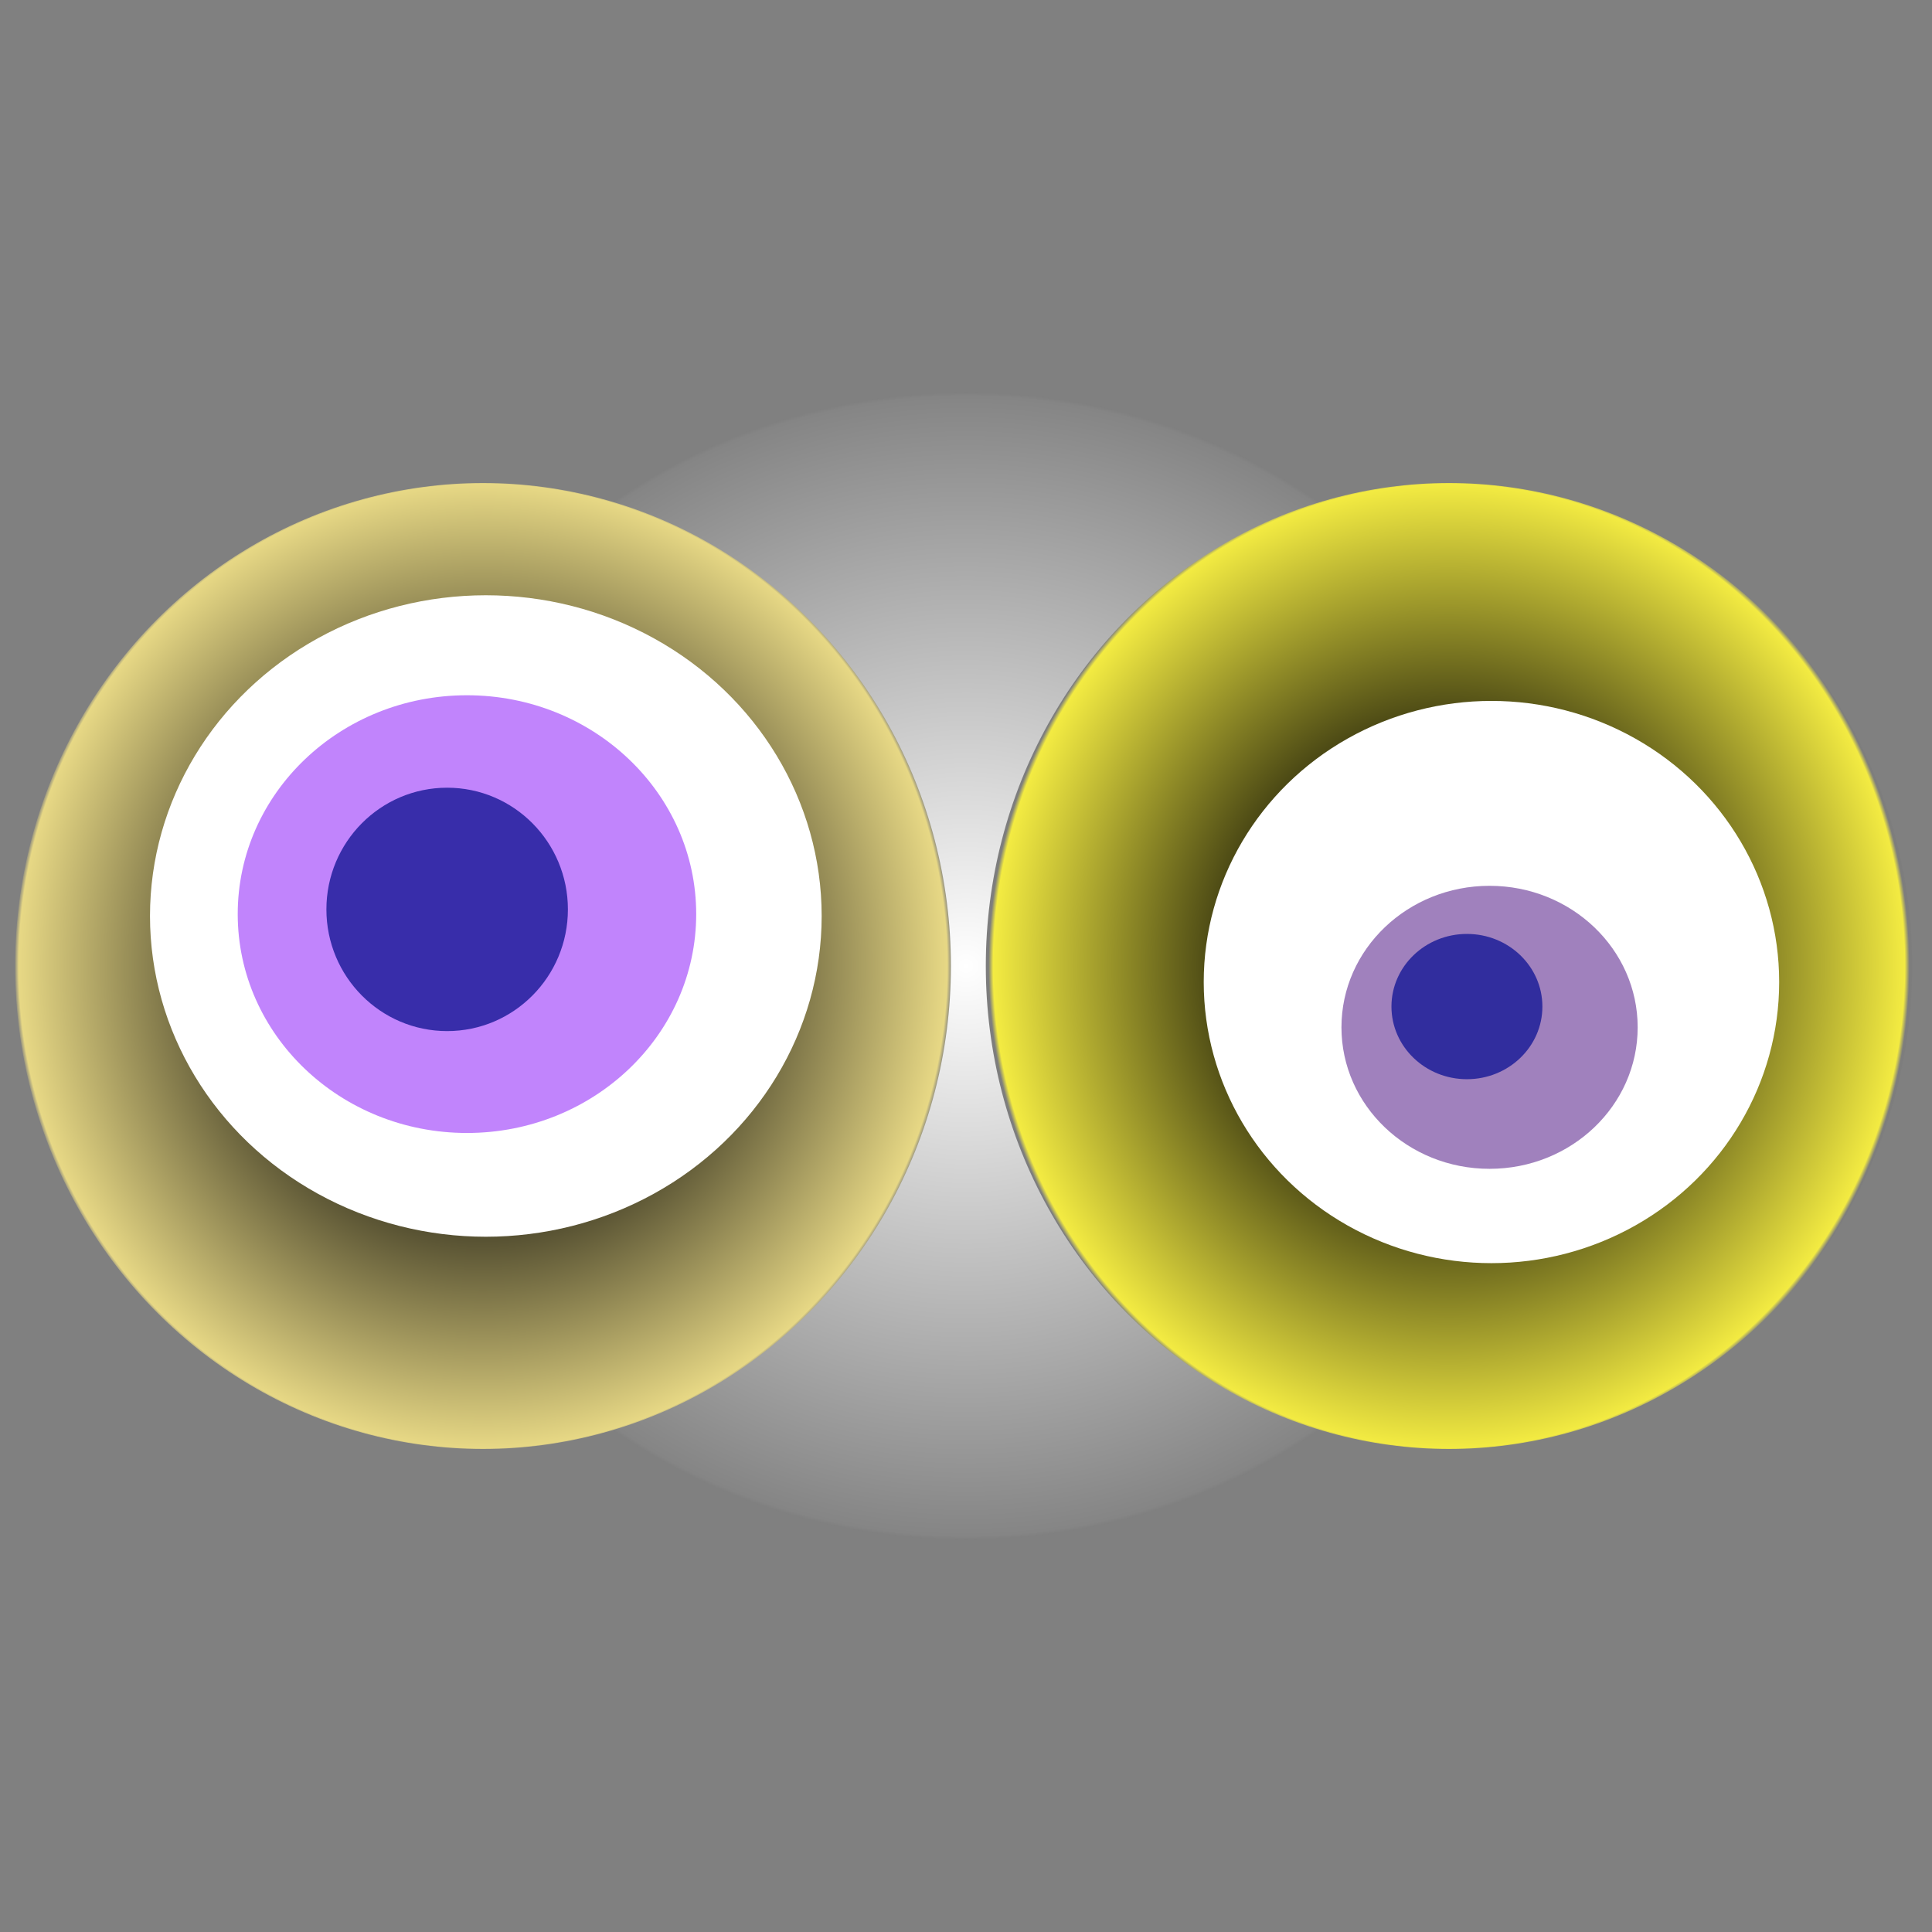
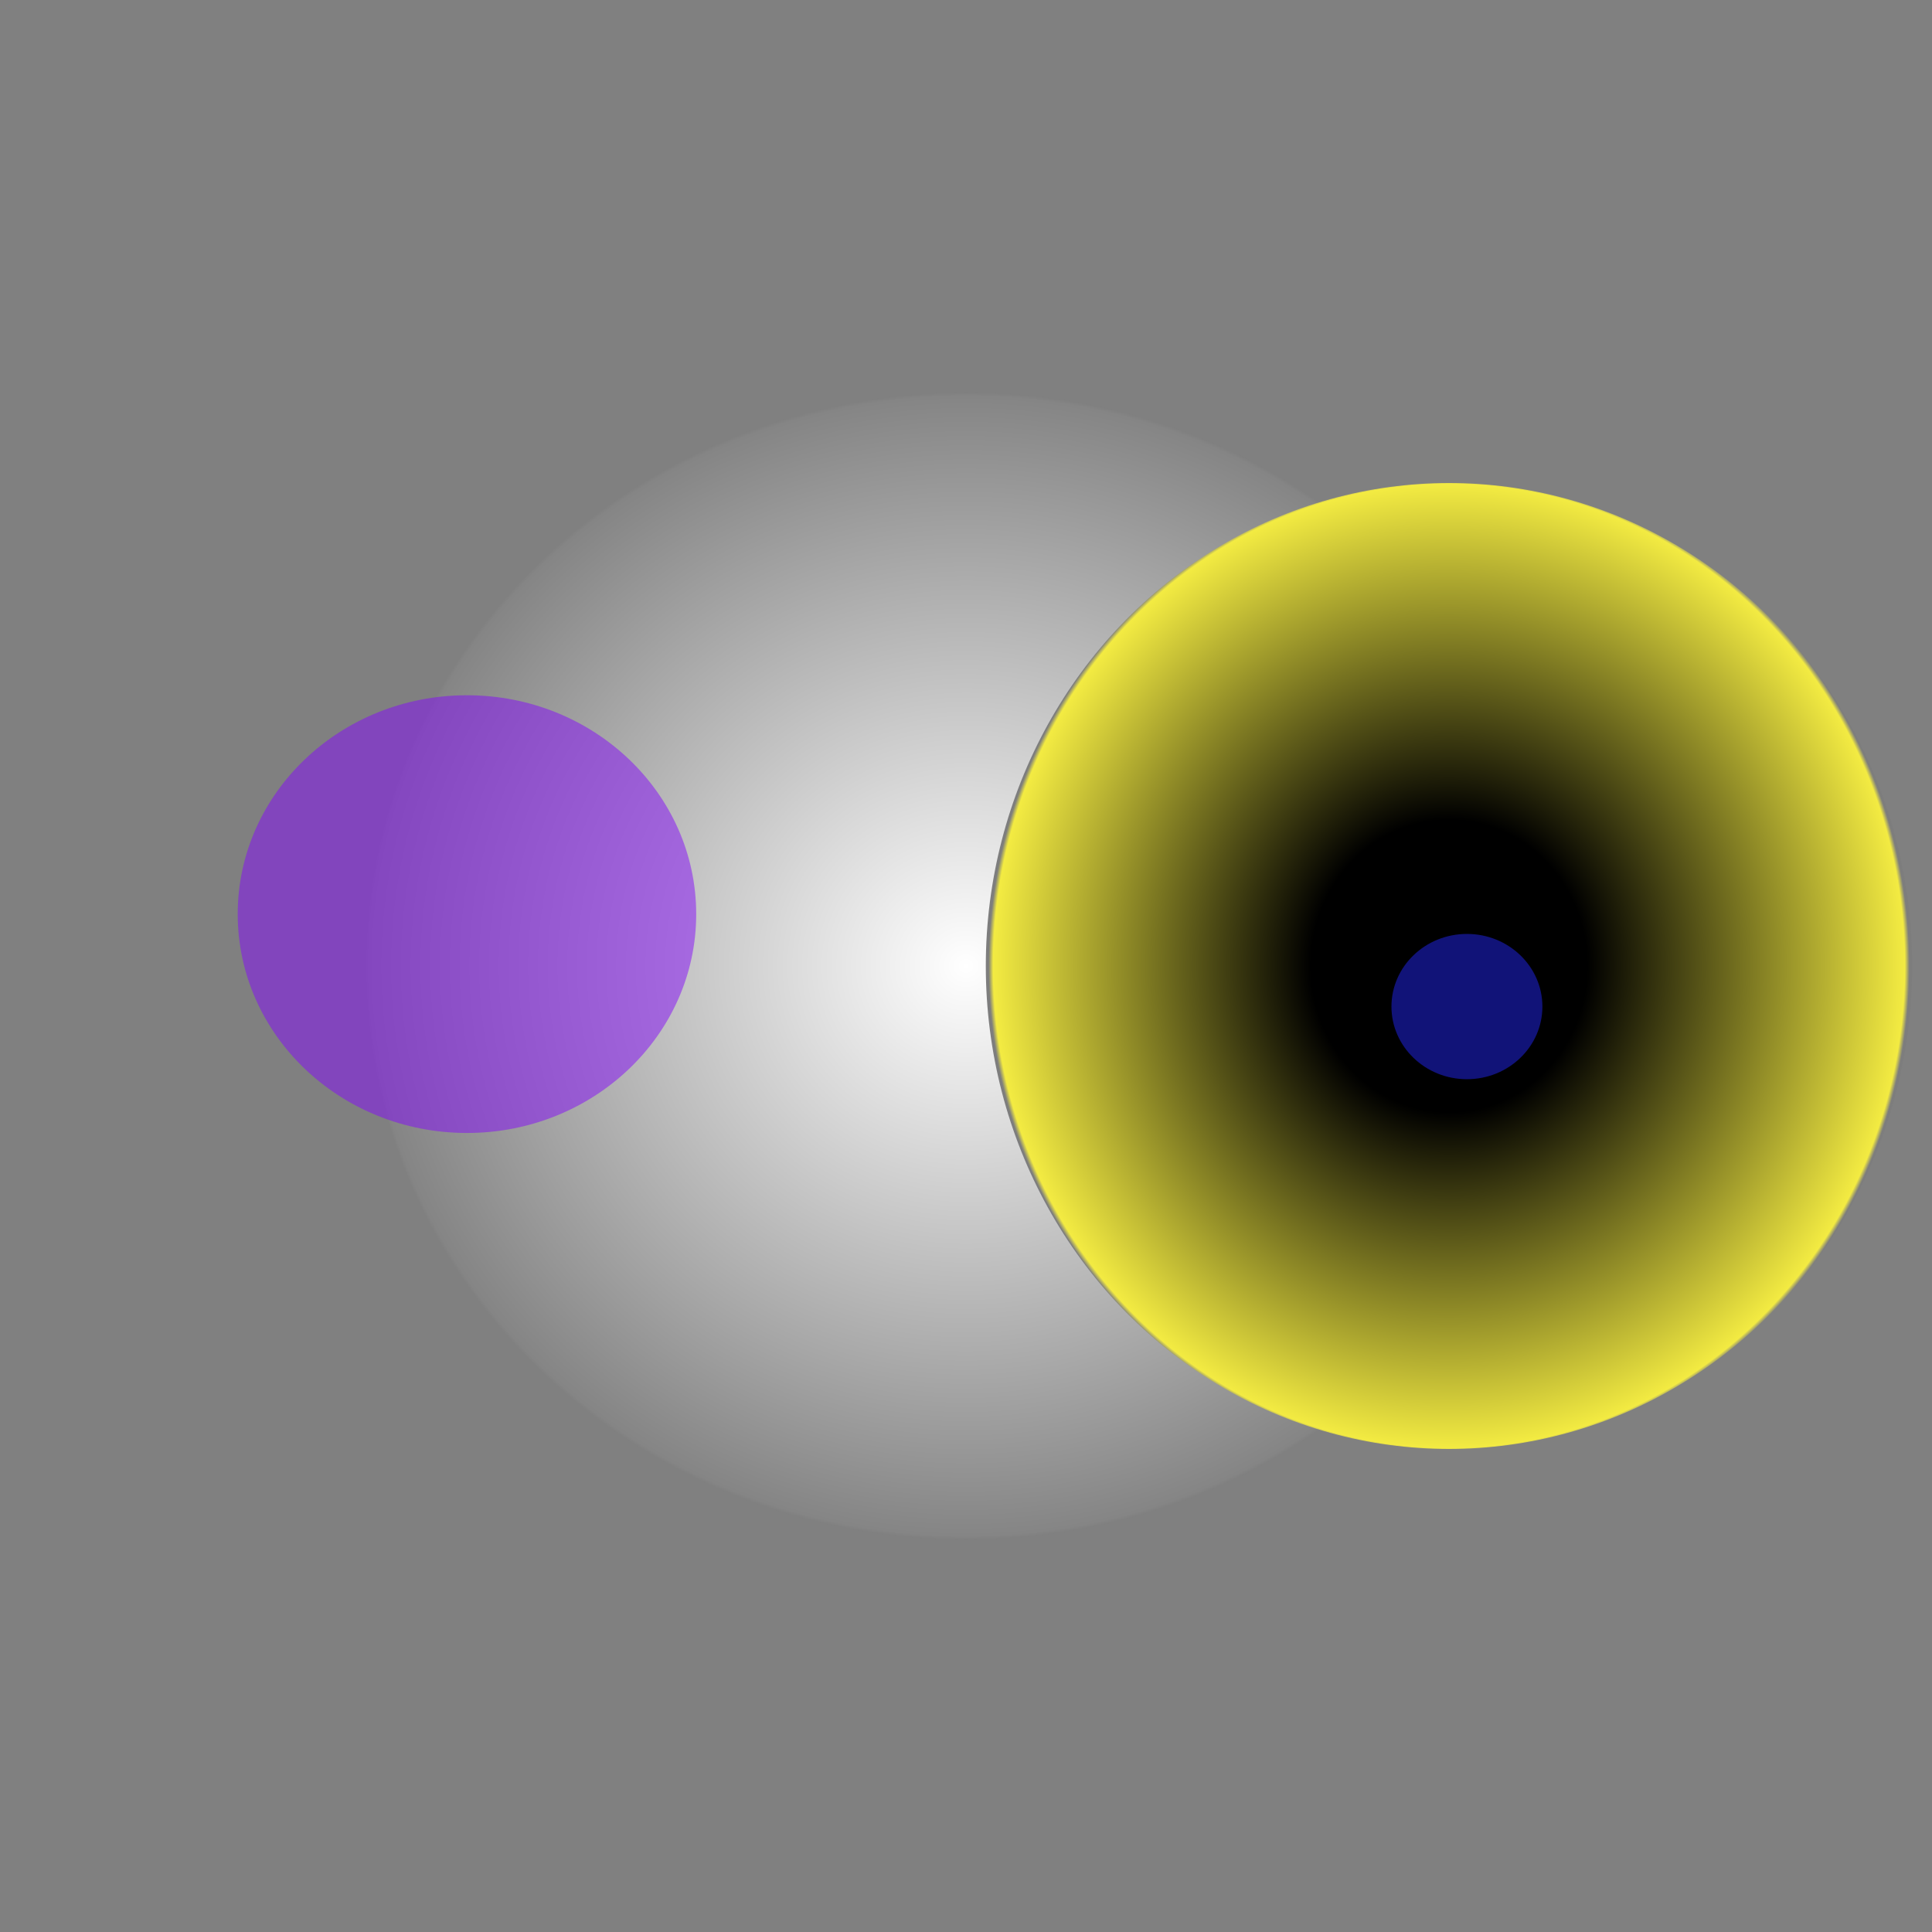
<svg xmlns="http://www.w3.org/2000/svg" width="1024" height="1024">
  <rect width="100%" height="100%" fill="#808080" stroke="none" />
  <g>
    <title>0x3e863b9ede98c4c1f256a9ec507a5fe4b7587817</title>
    <g>
      <animateTransform attributeName="transform" begin="0s" dur="20s" type="translate" values="0,0; 12,0; 0,0; -12,0; 0,0" repeatCount="indefinite" />
      <defs>
        <radialGradient id="e_0_g">
          <stop offset="0%" stop-color="#FFF" />
          <stop offset="99%" stop-color="rgb(133,133,133)" />
          <stop offset="100%" stop-color="#7d7d7d" />
        </radialGradient>
      </defs>
      <ellipse ry="304" rx="318" cy="512" cx="512" fill="url(#e_0_g)" />
    </g>
    <g transform="scale(0.5), translate(0,512)">
      <animateTransform additive="sum" attributeName="transform" begin="0s" dur="8s" type="translate" values="0,0; 0,50; 0,0; 0,-50; 0,0" repeatCount="indefinite" />
      <g>
-         <ellipse ry="512" rx="496" cy="512" cx="512" fill="url(#e_1_g1)" />
-         <ellipse ry="340" rx="356" cy="459" cx="515" fill="#FFF" />
        <ellipse ry="232" rx="243" cy="457" cx="495" fill="rgba(133,10,250,0.5)" />
-         <ellipse ry="129" rx="128" cy="452" cx="474" fill="rgba(22, 24, 150, 0.8)" />
        <animateTransform attributeName="transform" begin="0s" dur="8s" type="rotate" from="360 512 512" to="0 512 512" repeatCount="indefinite" />
        <defs>
          <radialGradient id="e_1_g1">
            <stop offset="30%" stop-color="#000" />
            <stop offset="99%" stop-color="rgb(231,216,133)" />
            <stop offset="100%" stop-color="rgba(125,125,125,1)" />
          </radialGradient>
        </defs>
      </g>
    </g>
    <g transform="scale(0.5), translate(1024,512)">
      <animateTransform additive="sum" attributeName="transform" begin="0s" dur="8s" type="translate" values="0,0; 0,-50; 0,0; 0,50; 0,0" repeatCount="indefinite" />
      <g>
        <ellipse ry="512" rx="491" cy="512" cx="512" fill="url(#e_1_g2)" />
-         <ellipse ry="298" rx="305" cy="529" cx="557" fill="#FFF" />
-         <ellipse ry="150" rx="157" cy="577" cx="555" fill="rgba(66,5,125,0.5)" />
        <ellipse ry="77" rx="80" cy="555" cx="531" fill="rgba(22, 24, 150, 0.8)" />
        <animateTransform attributeName="transform" begin="0s" dur="8s" type="rotate" from="360 512 512" to="0 512 512" repeatCount="indefinite" />
        <defs>
          <radialGradient id="e_1_g2">
            <stop offset="30%" stop-color="#000" />
            <stop offset="99%" stop-color="rgb(243,235,66)" />
            <stop offset="100%" stop-color="rgba(125,125,125,1)" />
          </radialGradient>
        </defs>
      </g>
    </g>
  </g>
</svg>